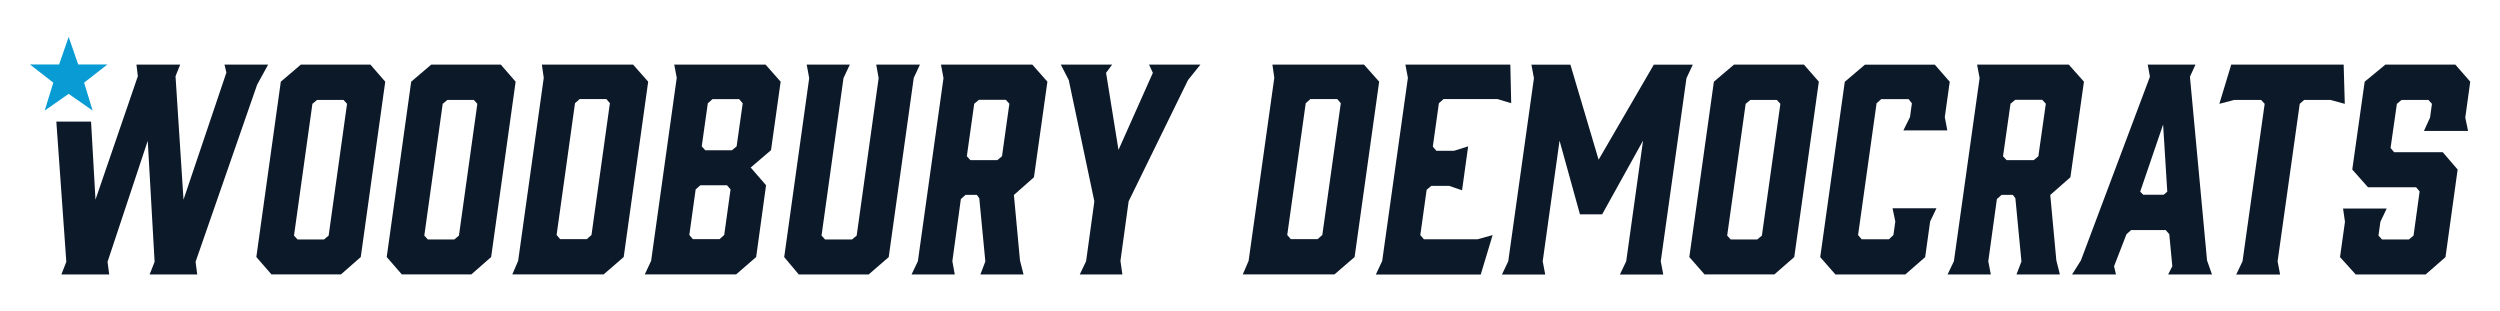
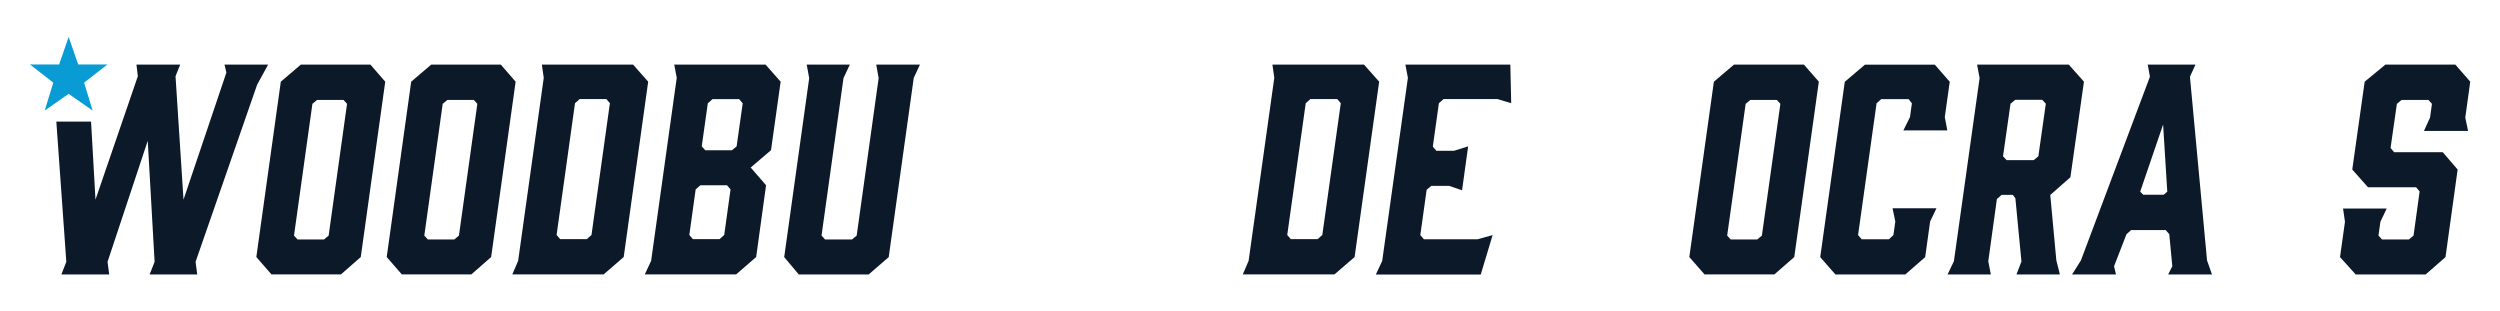
<svg xmlns="http://www.w3.org/2000/svg" id="Layer_1" data-name="Layer 1" viewBox="0 0 288 35.87">
  <defs>
    <style>
      .cls-1 {
        fill: #099cd4;
      }

      .cls-1, .cls-2 {
        stroke-width: 0px;
      }

      .cls-2 {
        fill: #0c1929;
      }
    </style>
  </defs>
  <g>
    <path class="cls-2" d="M146.57,7.44h10.56l1.75,1.97-2.83,20.2-2.32,2h-10.56l.67-1.56,2.96-21.09-.22-1.53ZM148.29,27.07l.41.48h3.09l.54-.48,2.13-15.18-.41-.48h-3.09l-.54.48-2.13,15.18Z" />
    <path class="cls-2" d="M158.5,31.62l.73-1.56,2.96-21.09-.29-1.53h12.09l.1,4.45-1.59-.48h-6.2l-.54.48-.7,5,.41.48h2.04l1.62-.51-.7,5.06-1.5-.51h-2.04l-.54.45-.73,5.22.41.48h6.2l1.72-.48-1.37,4.55h-12.09Z" />
-     <path class="cls-2" d="M184.56,24.69h-2.55l-2.35-8.49-1.94,13.9.29,1.53h-4.99l.73-1.53,2.96-21.09-.29-1.56h4.49l3.25,10.95,6.36-10.95h4.49l-.73,1.56-2.96,21.09.29,1.53h-5l.73-1.53,1.94-13.9-4.71,8.49Z" />
    <path class="cls-2" d="M209.53,9.41l-2.83,20.2-2.29,2h-8.05l-1.75-2,2.83-20.2,2.32-1.97h8.05l1.72,1.97ZM204.69,11.51h-3.05l-.54.45-2.13,15.18.41.45h3.05l.54-.45,2.13-15.18-.41-.45Z" />
    <path class="cls-2" d="M209.69,29.62l2.83-20.2,2.32-1.97h8.05l1.72,1.97-.57,4.07.29,1.53h-5.06l.76-1.53.22-1.59-.38-.48h-3.15l-.54.48-2.13,15.18.41.48h3.15l.51-.48.22-1.56-.32-1.53h5.06l-.73,1.53-.57,4.1-2.29,2h-8.05l-1.75-2Z" />
    <path class="cls-2" d="M224.36,31.62l.73-1.53,2.96-21.09-.29-1.56h10.56l1.75,1.97-1.56,11.01-2.32,2.04.7,7.54.41,1.62h-5l.57-1.5-.7-7.29-.29-.38h-1.3l-.54.48-.99,7.16.29,1.53h-4.99ZM234.28,18.45l.54-.45.86-6.05-.41-.45h-3.12l-.54.45-.86,6.05.41.45h3.12Z" />
    <path class="cls-2" d="M254.83,31.62h-5.06l.48-.95-.35-3.69-.41-.48h-3.98l-.54.48-1.43,3.69.22.95h-5.06l1.02-1.62,7.95-21.16-.25-1.4h5.5l-.64,1.4,1.97,21.16.57,1.62ZM246.91,22.43h2.35l.41-.35-.48-7.73-2.64,7.73.35.35Z" />
-     <path class="cls-2" d="M270.11,11.96l-1.65-.45h-3.02l-.51.45-2.55,18.14.29,1.53h-5.06l.73-1.53,2.55-18.14-.41-.45h-3.09l-1.72.45,1.37-4.52h12.95l.13,4.52Z" />
    <path class="cls-2" d="M284.3,15.08h-5.06l.7-1.53.22-1.59-.41-.45h-3.09l-.54.45-.73,5.09.41.48h5.6l1.72,2-1.4,10.09-2.29,2h-8.05l-1.81-2,.57-4.07-.22-1.53h5.03l-.73,1.53-.22,1.59.41.45h3.09l.54-.45.7-5.09-.41-.48h-5.54l-1.81-2.04,1.43-10.12,2.39-1.97h8.05l1.72,1.97-.57,4.14.32,1.53Z" />
  </g>
  <g>
    <polygon class="cls-1" points="7.91 4.25 9.01 7.43 12.37 7.43 9.69 9.52 10.67 12.74 7.91 10.81 5.15 12.74 6.14 9.52 3.45 7.43 6.81 7.43 7.91 4.25" />
    <g>
      <path class="cls-2" d="M44.38,9.41l-2.82,20.2-2.28,2h-8.01l-1.74-2,2.82-20.2,2.31-1.97h8.01l1.71,1.97ZM39.57,11.51h-3.04l-.54.45-2.12,15.18.41.45h3.04l.54-.45,2.12-15.18-.41-.45Z" />
      <path class="cls-2" d="M59.4,9.41l-2.82,20.2-2.28,2h-8.01l-1.74-2,2.82-20.2,2.31-1.97h8.01l1.71,1.97ZM54.58,11.51h-3.04l-.54.45-2.12,15.18.41.45h3.04l.54-.45,2.12-15.18-.41-.45Z" />
      <path class="cls-2" d="M62.41,7.44h10.52l1.74,1.97-2.82,20.2-2.31,2h-10.52l.67-1.56,2.95-21.09-.22-1.53ZM64.12,27.07l.41.48h3.07l.54-.48,2.12-15.18-.41-.48h-3.07l-.54.48-2.12,15.18Z" />
      <path class="cls-2" d="M77.67,7.44h10.52l1.74,1.97-1.11,7.89-2.34,2,1.77,2.04-1.14,8.27-2.31,2h-10.52l.73-1.56,2.95-21.09-.29-1.53ZM83.75,21.34h-3.07l-.54.48-.73,5.25.41.48h3.07l.54-.48.73-5.25-.41-.48ZM80.84,16.86l.41.45h3.07l.54-.45.7-4.96-.41-.48h-3.07l-.54.48-.7,4.96Z" />
      <path class="cls-2" d="M105.26,9l-2.88,20.62-2.31,2h-8.05l-1.68-2,2.88-20.62-.29-1.56h4.97l-.73,1.56-2.53,18.14.41.45h3.1l.54-.45,2.53-18.14-.28-1.56h5.04l-.73,1.56Z" />
-       <path class="cls-2" d="M105.01,31.62l.73-1.53,2.95-21.09-.29-1.56h10.52l1.74,1.97-1.55,11.01-2.31,2.04.7,7.54.41,1.62h-4.97l.57-1.5-.7-7.29-.28-.38h-1.3l-.54.48-.98,7.16.28,1.53h-4.97ZM114.89,18.45l.54-.45.85-6.05-.41-.45h-3.1l-.54.45-.85,6.05.41.45h3.1Z" />
-       <path class="cls-2" d="M129.08,30.09l.22,1.53h-4.91l.73-1.53.95-6.9-2.95-13.97-.92-1.78h5.92l-.7.95,1.43,8.88,3.96-8.88-.44-.95h5.92l-1.43,1.78-6.84,13.97-.95,6.9Z" />
      <polygon class="cls-2" points="30.89 7.44 25.86 7.44 26.08 8.36 21.14 23 20.22 8.78 20.76 7.44 15.72 7.44 15.88 8.78 11 23 10.49 14.01 6.49 14.01 7.64 30.16 7.07 31.62 12.58 31.62 12.39 30.16 17.02 16.22 17.81 30.16 17.24 31.62 22.72 31.62 22.53 30.16 29.62 9.76 30.89 7.44" />
    </g>
  </g>
</svg>